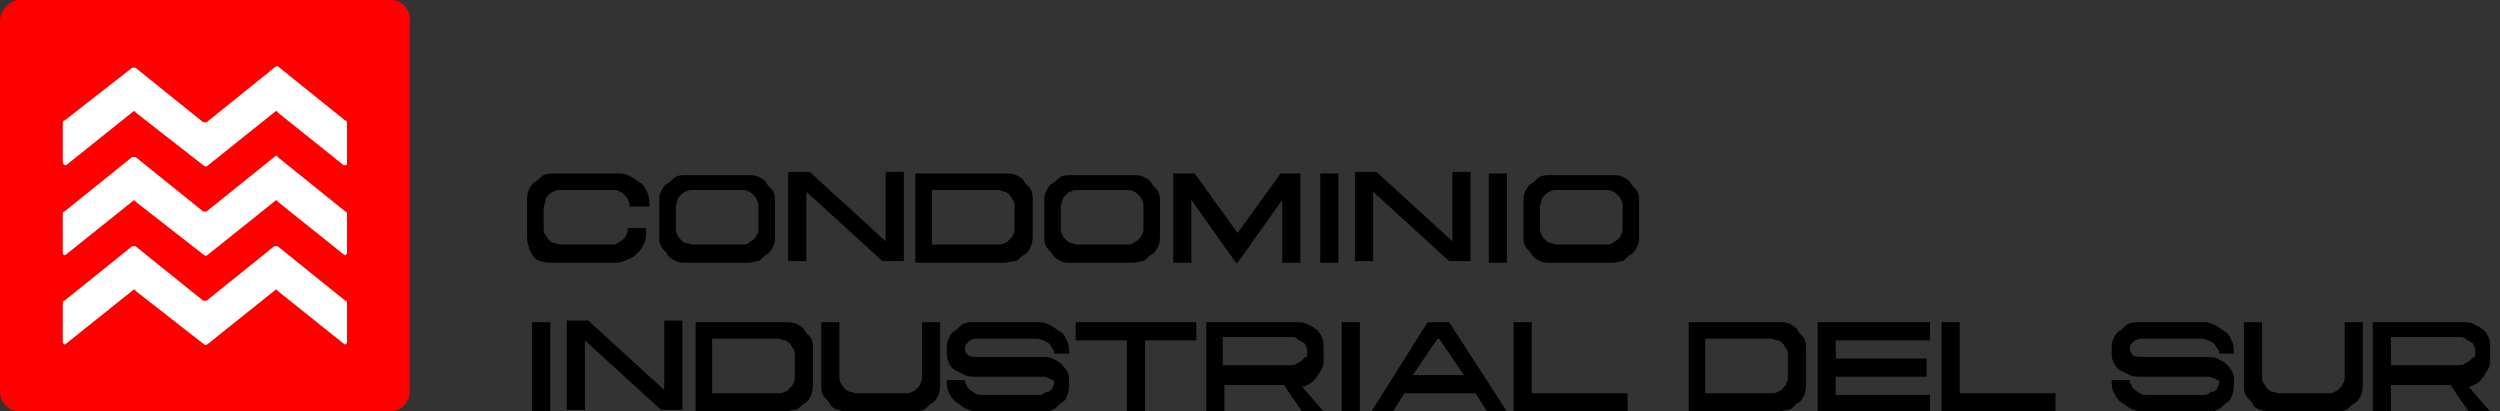
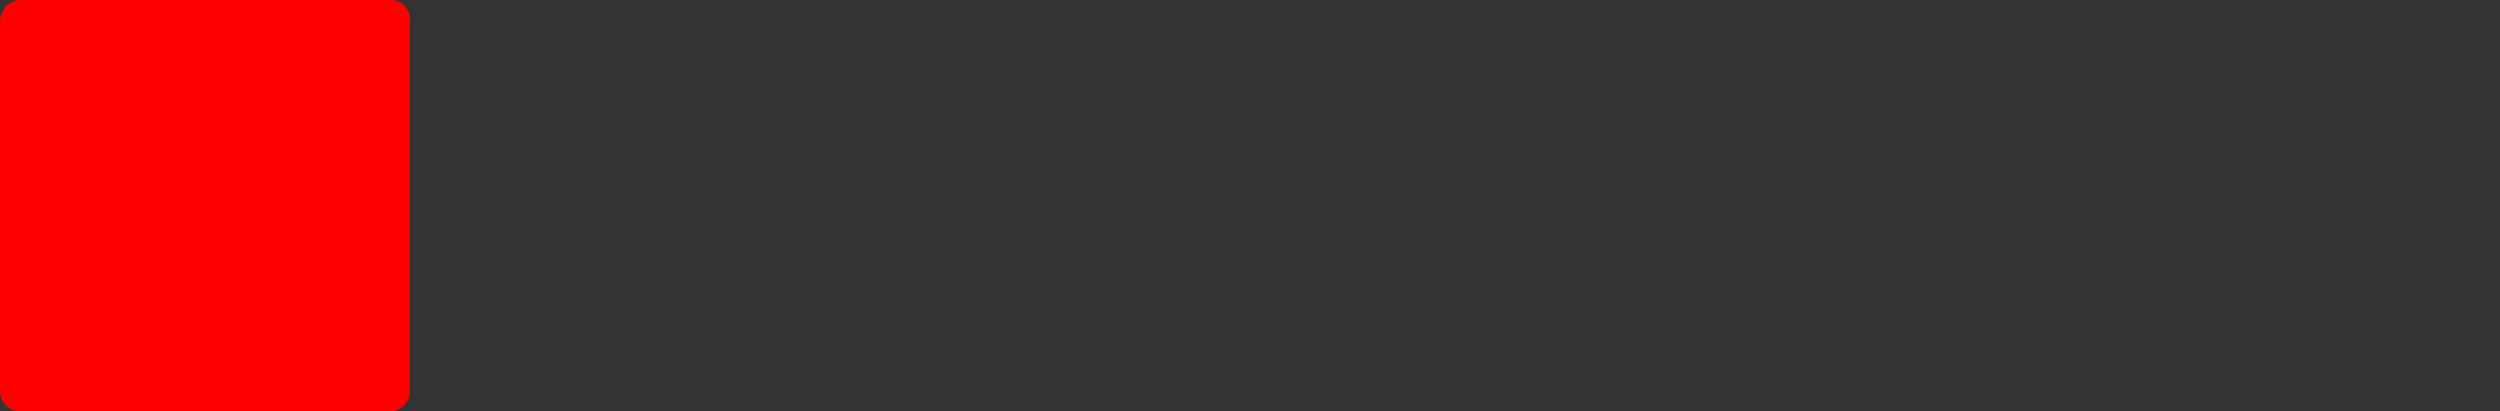
<svg xmlns="http://www.w3.org/2000/svg" xml:space="preserve" id="Capa_1" x="0" y="0" style="enable-background:new 0 0 151.3 24.9" version="1.1" viewBox="0 0 151.3 24.9">
  <rect x="0" y="0" width="151.3" height="24.9" fill="#333333" stroke="none" />
  <style>.st1{fill:#fff}</style>
  <switch>
    <g>
      <path d="M23.7 0H1.2C.6 0 0 .6 0 1.3v22.4c0 .7.6 1.2 1.2 1.2h22.4c.7 0 1.2-.6 1.2-1.2V1.3c.1-.7-.5-1.3-1.1-1.3z" style="fill:red" />
-       <path d="m16.6 9.5-4.1 3.3h-.2L8.2 9.5H8l-4.1 3.3c-.1 0-.1.1-.1.2v2.3c0 .1.1.2.2.1l4-3.2c.1-.1.2-.1.2 0l4.1 3.2c.1.1.2.1.3 0l4-3.2c.1-.1.2-.1.2 0l4 3.2c.1.1.2 0 .2-.1V13c0-.1 0-.2-.1-.2l-4.1-3.3c0-.1-.1-.1-.2 0z" class="st1" />
-       <path d="m16.6 4.1-4.1 3.3h-.2L8.2 4.1H8L3.9 7.3c-.1 0-.1.1-.1.2v2.3c0 .2.2.2.2.2l4-3.2c.1-.1.2-.1.2 0l4.1 3.2c.1.1.2.1.3 0l4-3.2c.1-.1.2-.1.2 0l4 3.2c.1 0 .2 0 .2-.1V7.5c0-.1 0-.2-.1-.2L16.8 4s-.1 0-.2.1zm0 10.8-4.1 3.3h-.2l-4.1-3.3H8l-4.1 3.3c-.1 0-.1.1-.1.2v2.3c0 .1.1.2.2.1l4-3.2c.1-.1.2-.1.2 0l4.1 3.2c.1.1.2.1.3 0l4-3.2c.1-.1.2-.1.2 0l4 3.2c.1.1.2 0 .2-.1v-2.3c0-.1 0-.2-.1-.2l-4.1-3.3h-.2z" class="st1" />
-       <path d="M38.1 12.5c0-.1 0-.3-.1-.4 0-.1-.1-.2-.2-.3-.1-.1-.2-.2-.3-.2-.1-.1-.3-.1-.4-.1h-3.2c-.1 0-.3 0-.4.1-.1 0-.2.1-.3.2-.1.1-.2.2-.2.4 0 .1-.1.3-.1.4v1.2c0 .1 0 .3.1.4.1.1.1.2.2.3.1.1.2.2.3.2.1 0 .3.1.4.1h3.2c.1 0 .2 0 .3-.1.1-.1.2-.1.3-.2.1-.1.2-.2.2-.3.1-.1.1-.3.1-.4h1.1v.2c0 .2 0 .5-.1.7-.1.2-.2.4-.4.6s-.3.3-.6.4c-.2.1-.5.2-.7.2h-3.9c-.2 0-.4 0-.7-.1s-.4-.2-.5-.4-.2-.3-.2-.5c-.1-.2-.1-.4-.1-.7v-2c0-.2 0-.5.1-.7.1-.2.2-.4.4-.5s.3-.3.5-.4.4-.1.7-.1h3.9c.3 0 .5.1.7.2.2.1.4.3.6.4s.3.4.4.6c.1.2.1.5.1.7v.1h-1.2zm7.2 3.4h-3.8c-.2 0-.4 0-.6-.1-.2-.1-.4-.2-.5-.4s-.3-.3-.4-.5c-.1-.2-.1-.4-.1-.6v-2.1c0-.2 0-.4.1-.6.1-.2.2-.4.4-.5s.3-.3.5-.4c.2-.1.4-.1.6-.1h3.8c.2 0 .4 0 .6.1.2.1.4.2.5.4s.3.3.4.5c.1.2.1.4.1.6v2.1c0 .2 0 .4-.1.6-.1.2-.2.4-.4.5s-.3.3-.5.4c-.2 0-.4.1-.6.1zm.6-2.1v-1.3c0-.1 0-.3-.1-.4 0-.1-.1-.2-.2-.3-.1-.1-.2-.2-.3-.2-.1-.1-.3-.1-.4-.1h-3c-.1 0-.3 0-.4.1-.1 0-.2.1-.3.2-.1.1-.2.2-.2.3 0 .1-.1.3-.1.4v1.3c0 .1 0 .3.1.4 0 .1.1.2.2.3.1.1.2.2.3.2.1 0 .3.1.4.1h3c.2 0 .3 0 .4-.1.1-.1.2-.1.3-.2.1-.1.2-.2.2-.3.1-.1.1-.2.1-.4zm7.7.8v-4.2h1.1v5.4h-1.3l-4.6-4.2v4.2h-1.1v-5.4H49l4.6 4.2zm7.2 1.3h-5.4v-5.4h5.4c.2 0 .5 0 .7.1.2.1.4.2.5.4s.3.3.4.5c.1.2.1.4.1.7v2c0 .2 0 .4-.1.7-.1.2-.2.4-.4.5s-.3.3-.5.4c-.3 0-.5.1-.7.1zm.6-2.1v-1.3c0-.2 0-.3-.1-.4-.1-.1-.1-.2-.2-.3-.1-.1-.2-.2-.3-.2-.1 0-.3-.1-.4-.1h-4v3.3h4c.1 0 .3 0 .4-.1.1 0 .2-.1.3-.2.1-.1.2-.2.2-.3.1-.1.1-.2.1-.4zm7.2 2.1h-3.8c-.2 0-.4 0-.6-.1-.2-.1-.4-.2-.5-.4s-.3-.3-.4-.5c-.1-.2-.1-.4-.1-.6v-2.1c0-.2 0-.4.1-.6.1-.2.2-.4.4-.5s.3-.3.5-.4c.2-.1.4-.1.6-.1h3.8c.2 0 .4 0 .6.1.2.1.4.2.5.4s.3.3.4.5c.1.2.1.4.1.6v2.1c0 .2 0 .4-.1.6-.1.2-.2.4-.4.5s-.3.3-.5.4c-.2 0-.4.1-.6.1zm.6-2.1v-1.3c0-.1 0-.3-.1-.4 0-.1-.1-.2-.2-.3-.1-.1-.2-.2-.3-.2-.1-.1-.3-.1-.4-.1h-3c-.1 0-.3 0-.4.1-.1 0-.2.1-.3.2-.1.1-.2.2-.2.3 0 .1-.1.3-.1.4v1.3c0 .1 0 .3.1.4 0 .1.1.2.2.3.1.1.2.2.3.2.1 0 .3.1.4.1h3c.2 0 .3 0 .4-.1.1-.1.2-.1.3-.2.1-.1.2-.2.2-.3.1-.1.1-.2.1-.4zm9.5-3.3v5.4h-1.1v-3.8l-2.7 3.8h-.1l-2.7-3.8v3.8H71v-5.4h1.3l2.6 3.6 2.6-3.6h1.2zm1.2 0H81v5.4h-1.1v-5.4zm8 4.1v-4.2H89v5.4h-1.3l-4.6-4.2v4.2H82v-5.4h1.3l4.6 4.2zm2.2-4.1h1.1v5.4h-1.1v-5.4zm7.5 5.4h-3.8c-.2 0-.4 0-.6-.1-.2-.1-.4-.2-.5-.4s-.3-.3-.4-.5c-.1-.2-.1-.4-.1-.6v-2.1c0-.2 0-.4.1-.6.1-.2.2-.4.4-.5s.3-.3.5-.4c.2-.1.4-.1.6-.1h3.8c.2 0 .4 0 .6.1.2.1.4.2.5.4s.3.3.4.5c.1.2.1.4.1.6v2.1c0 .2 0 .4-.1.6-.1.2-.2.4-.4.5s-.3.3-.5.4c-.1 0-.4.1-.6.1zm.6-2.1v-1.3c0-.1 0-.3-.1-.4 0-.1-.1-.2-.2-.3-.1-.1-.2-.2-.3-.2-.1-.1-.3-.1-.4-.1h-3c-.1 0-.3 0-.4.1-.1 0-.2.1-.3.2-.1.1-.2.2-.2.3 0 .1-.1.3-.1.4v1.3c0 .1 0 .3.1.4 0 .1.1.2.2.3.1.1.2.2.3.2.1 0 .3.1.4.1h3c.2 0 .3 0 .4-.1.1-.1.2-.1.3-.2.1-.1.2-.2.2-.3.1-.1.1-.2.1-.4zm-66 5.7h1.1v5.4h-1.1v-5.4zm8 4.1v-4.2h1.1v5.4H40l-4.6-4.2v4.2h-1.1v-5.4h1.3l4.6 4.2zm7.3 1.3h-5.4v-5.4h5.4c.2 0 .5 0 .7.1.2.1.4.2.5.4s.3.3.4.5c.1.2.1.4.1.7v2c0 .2 0 .4-.1.7-.1.2-.2.4-.4.5s-.3.3-.5.4c-.3 0-.5.1-.7.1zm.6-2.1v-1.3c0-.2 0-.3-.1-.4-.1-.1-.1-.2-.2-.3-.1-.1-.2-.2-.3-.2-.1 0-.3-.1-.4-.1h-4v3.3h4c.1 0 .3 0 .4-.1.1 0 .2-.1.3-.2.1-.1.2-.2.2-.3.1-.1.1-.2.1-.4zm8.8-3.3v3.7c0 .2 0 .4-.1.7-.1.2-.2.4-.4.5s-.3.3-.5.4c-.2.1-.4.1-.7.1h-3.8c-.2 0-.4 0-.7-.1s-.4-.2-.5-.4-.3-.3-.4-.5-.1-.4-.1-.7v-3.7h1.1v3.3c0 .1 0 .3.1.4.1.1.1.2.2.3.1.1.2.2.3.2.1 0 .3.1.4.1h3c.1 0 .3 0 .4-.1.1 0 .2-.1.3-.2.1-.1.2-.2.2-.3.1-.1.1-.3.1-.4v-3.3h1.1zm6.9 1.9c0-.1 0-.2-.1-.3s-.1-.2-.2-.3-.2-.1-.3-.2c-.1 0-.3-.1-.4-.1H59c-.1 0-.2.1-.3.1l-.2.2c-.1.1-.1.2-.1.3 0 .2.1.3.2.4s.4.1.6.1H63c.2 0 .5 0 .7.1.2.1.4.2.5.3s.3.3.4.5.1.4.1.7c0 .2 0 .4-.1.7s-.2.4-.4.5c-.2.2-.3.3-.5.4s-.4.1-.7.1h-3.9c-.3 0-.5-.1-.7-.2-.2-.1-.4-.3-.6-.4-.2-.2-.3-.4-.4-.6-.1-.2-.1-.5-.1-.7h1.1c0 .1 0 .2.1.3 0 .1.1.2.2.3s.2.1.3.2c.1.1.3.1.5.1h3.4c.1 0 .2 0 .3-.1s.2-.1.3-.1l.2-.2c0-.1.1-.2.1-.3 0-.1 0-.2-.1-.2s-.1-.1-.2-.1-.2-.1-.3-.1h-4.1c-.2 0-.5 0-.7-.1l-.6-.3c-.2-.1-.3-.3-.4-.5-.1-.2-.1-.4-.1-.7 0-.2 0-.5.1-.7.1-.2.2-.4.4-.5s.3-.3.5-.4.4-.1.7-.1h3.9c.3 0 .5.1.7.2.2.1.4.3.6.4s.3.4.4.6c.1.2.1.5.1.7h-.9zm8.6-1.9v1.1h-3.1v4.3h-1.1v-4.3h-3.1v-1.1h7.3zm7.7 5.4h-1.3l-1.1-1.6h-3.6v1.6H73v-5.4h5.4c.2 0 .5 0 .7.1.2.1.4.2.5.3.2.1.3.3.4.5.1.2.1.4.1.6v.8c0 .2 0 .3-.1.5s-.2.3-.3.5c-.1.1-.2.3-.4.4s-.3.2-.5.2l1.3 1.5zm-1-3.4v-.3c0-.1 0-.2-.1-.3 0-.1-.1-.2-.2-.2-.1-.1-.2-.1-.3-.2s-.2-.1-.4-.1H74v1.7h4.1c.2 0 .3 0 .4-.1s.2-.1.3-.2l.2-.2c.1.1.1 0 .1-.1zm2.1-2h1.1v5.4h-1.1v-5.4zm10 5.4H90l-.7-1.1H85l-.7 1.1H83l3.4-5.4h1.3l3.5 5.4zM87 20.5l-1.5 2.2h3.1l-1.5-2.2H87zm4.6 4.4v-5.4h1.1v4.3h5.8v1.1h-6.9zm16 0h-5.4v-5.4h5.4c.2 0 .5 0 .7.1.2.1.4.2.5.4s.3.3.4.5c.1.2.1.4.1.7v2c0 .2 0 .4-.1.7-.1.2-.2.4-.4.5s-.3.3-.5.4c-.3 0-.5.1-.7.1zm.6-2.1v-1.3c0-.2 0-.3-.1-.4-.1-.1-.1-.2-.2-.3-.1-.1-.2-.2-.3-.2-.1 0-.3-.1-.4-.1h-4v3.3h4c.1 0 .3 0 .4-.1.1 0 .2-.1.3-.2.1-.1.2-.2.2-.3.1-.1.1-.2.1-.4zm1.8-3.3h6.8v1.1h-5.7v1.1h5.5v1.1h-5.5v1.1h5.7V25H110v-5.5zm7.5 5.4v-5.4h1.1v4.3h5.8v1.1h-6.9zm16.8-3.5c0-.1 0-.2-.1-.3s-.1-.2-.2-.3-.2-.1-.3-.2c-.1 0-.3-.1-.4-.1h-3.8c-.1 0-.2.1-.3.1l-.2.2c-.1.1-.1.2-.1.3 0 .2.1.3.2.4s.4.1.6.1h3.8c.2 0 .5 0 .7.1.2.1.4.2.5.3s.3.3.4.5.1.4.1.7c0 .2 0 .4-.1.7s-.2.4-.4.5c-.2.2-.3.3-.5.4s-.4.1-.7.1h-3.9c-.3 0-.5-.1-.7-.2-.2-.1-.4-.3-.6-.4-.2-.2-.3-.4-.4-.6-.1-.2-.1-.5-.1-.7h1.1c0 .1 0 .2.1.3 0 .1.1.2.2.3s.2.1.3.2c.1.1.3.1.5.1h3.4c.1 0 .2 0 .3-.1s.2-.1.3-.1l.2-.2c0-.1.1-.2.1-.3 0-.1 0-.2-.1-.2s-.1-.1-.2-.1-.2-.1-.3-.1h-4.1c-.2 0-.5 0-.7-.1l-.6-.3c-.2-.1-.3-.3-.4-.5-.1-.2-.1-.4-.1-.7 0-.2 0-.5.1-.7.1-.2.2-.4.4-.5s.3-.3.5-.4.4-.1.7-.1h3.9c.3 0 .5.1.7.2.2.1.4.3.6.4s.3.4.4.6c.1.2.1.5.1.7h-.9zm8.7-1.9v3.7c0 .2 0 .4-.1.7-.1.2-.2.4-.4.5s-.3.3-.5.4c-.2.1-.4.1-.7.1h-3.8c-.2 0-.4 0-.7-.1s-.4-.2-.5-.4-.3-.3-.4-.5-.1-.4-.1-.7v-3.7h1.1v3.3c0 .1 0 .3.1.4.1.1.1.2.2.3.1.1.2.2.3.2.1 0 .3.1.4.1h3c.1 0 .3 0 .4-.1.1 0 .2-.1.3-.2.1-.1.2-.2.2-.3.1-.1.1-.3.1-.4v-3.3h1.1zm7.7 5.4h-1.3l-1.1-1.6h-3.6v1.6h-1.1v-5.4h5.4c.2 0 .5 0 .7.1.2.1.4.2.5.3.2.1.3.3.4.5.1.2.1.4.1.6v.8c0 .2 0 .3-.1.5s-.2.3-.3.5c-.1.1-.2.3-.4.4s-.3.2-.5.2l1.3 1.5zm-.9-3.4v-.3c0-.1 0-.2-.1-.3 0-.1-.1-.2-.2-.2-.1-.1-.2-.1-.3-.2s-.2-.1-.4-.1h-4.1v1.7h4.1c.2 0 .3 0 .4-.1s.2-.1.3-.2l.2-.2c0 .1.1 0 .1-.1z" />
    </g>
  </switch>
</svg>